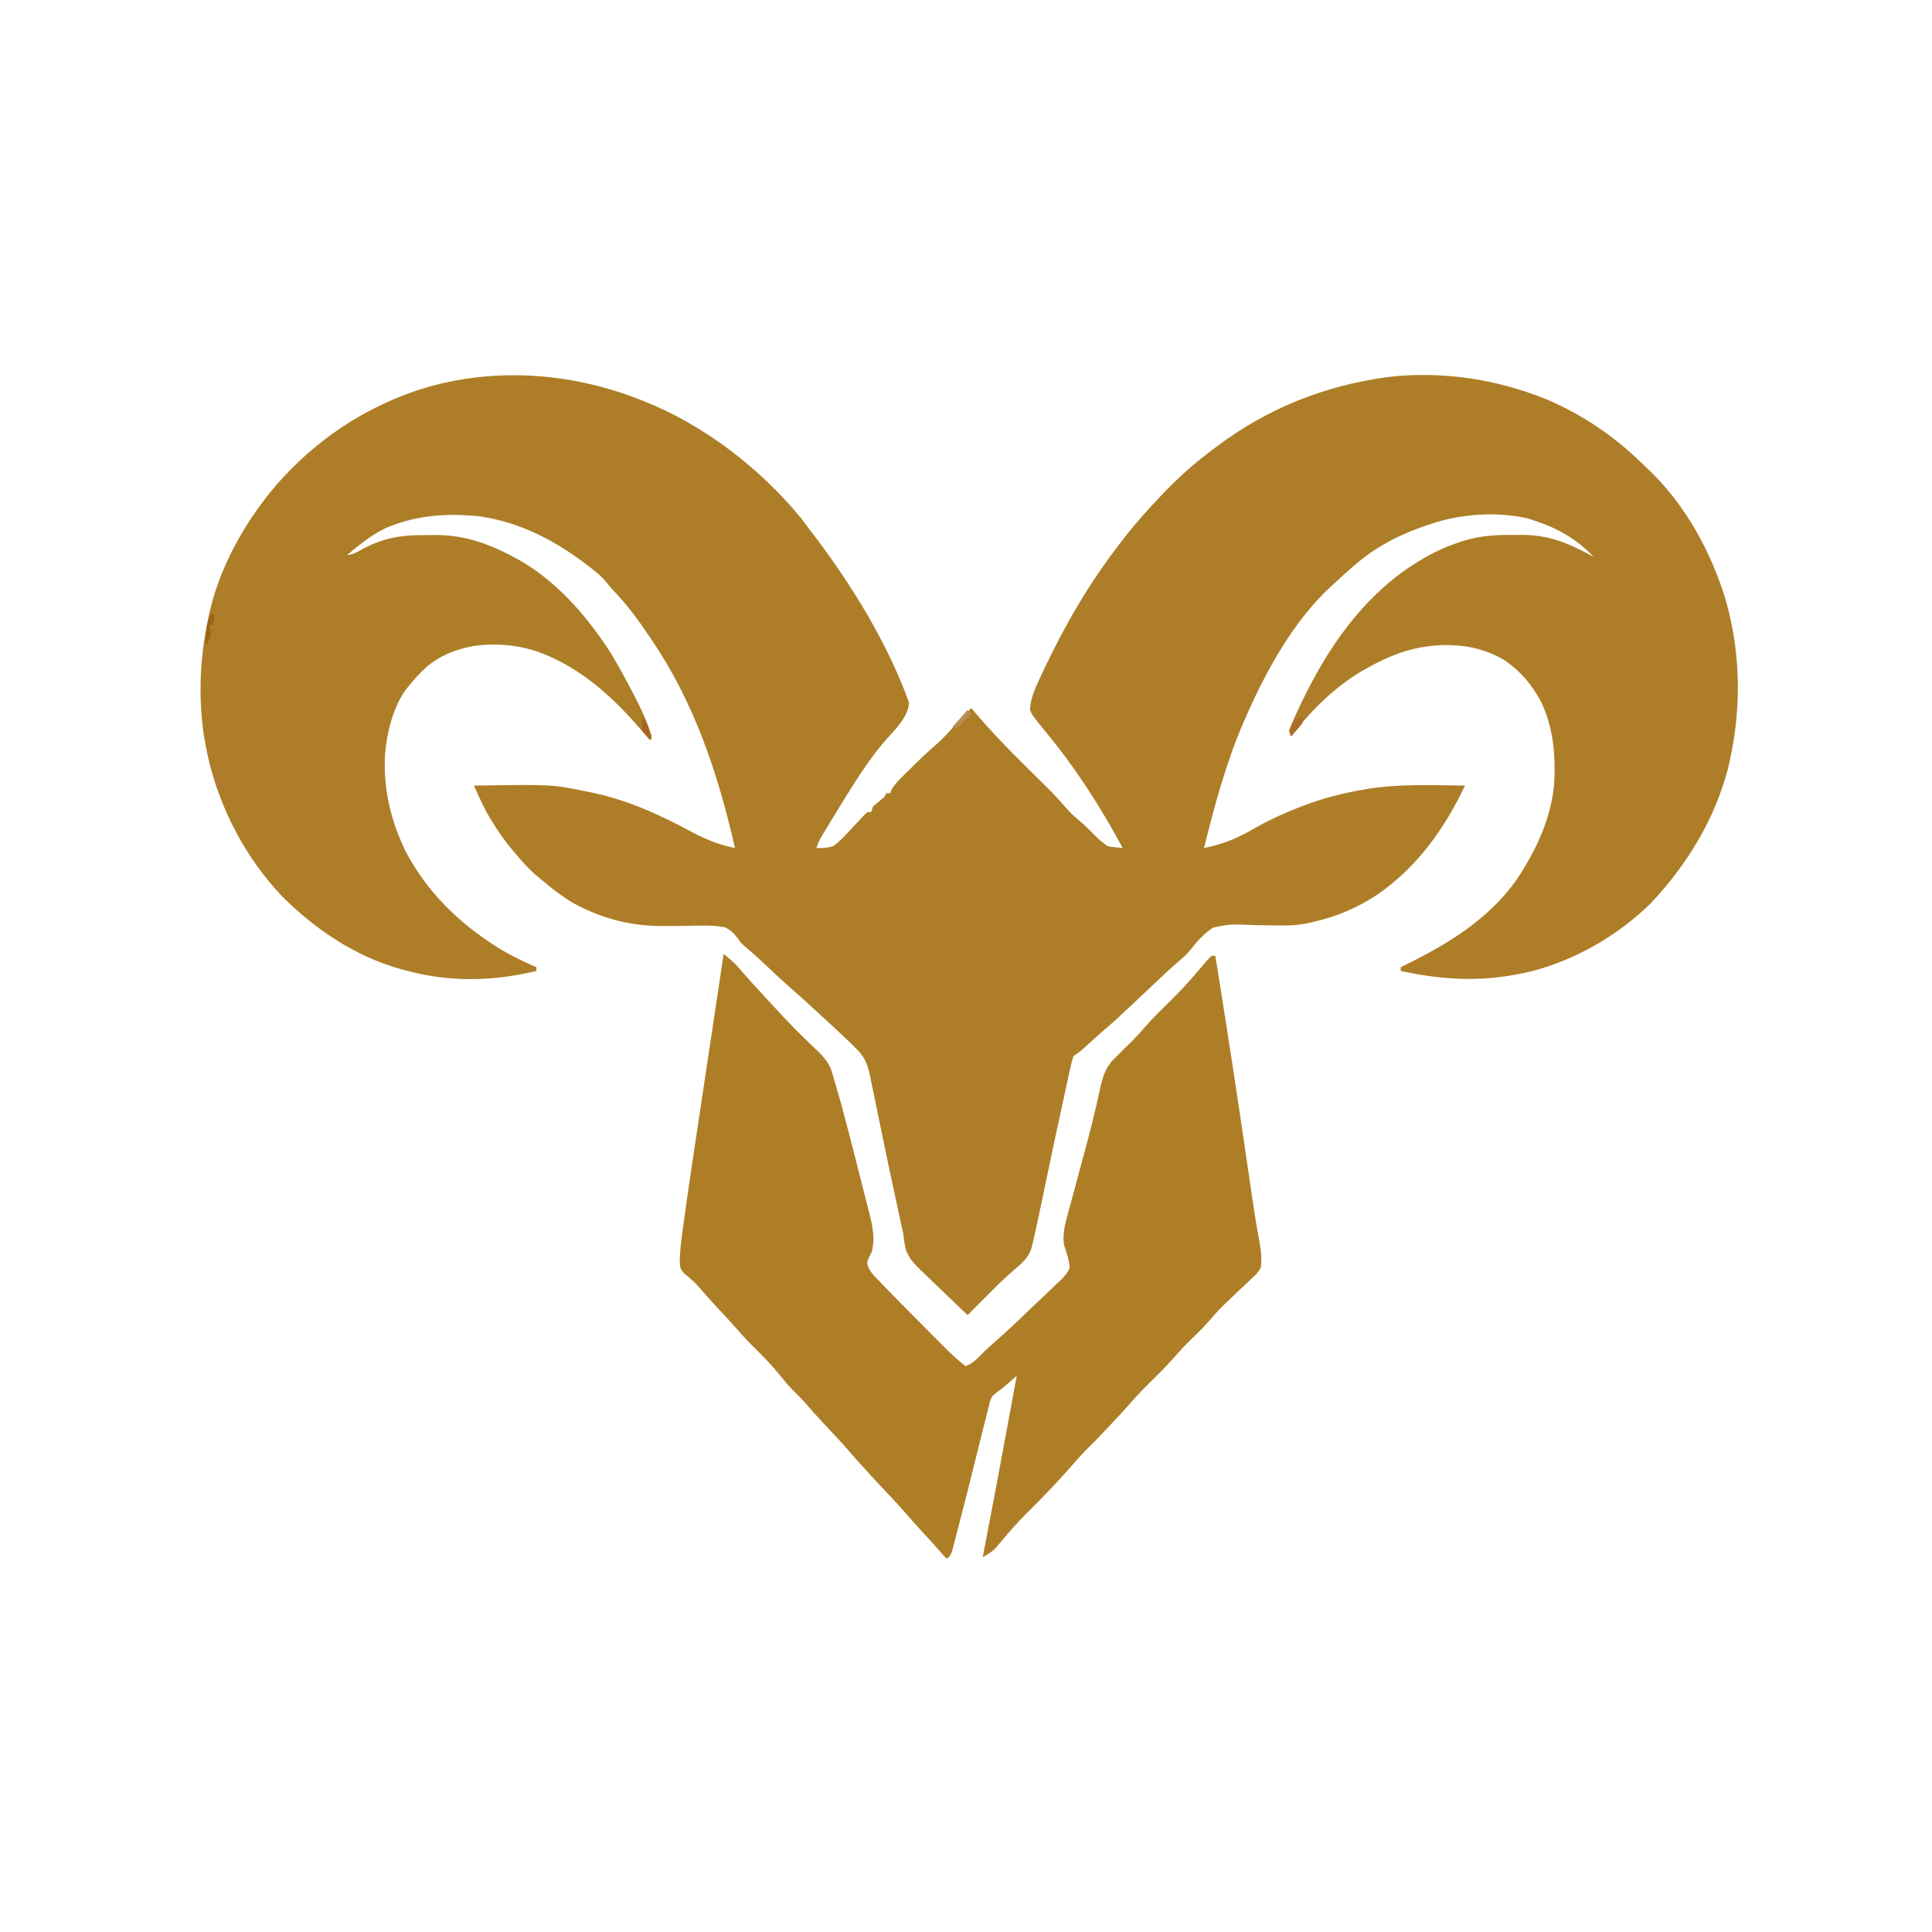
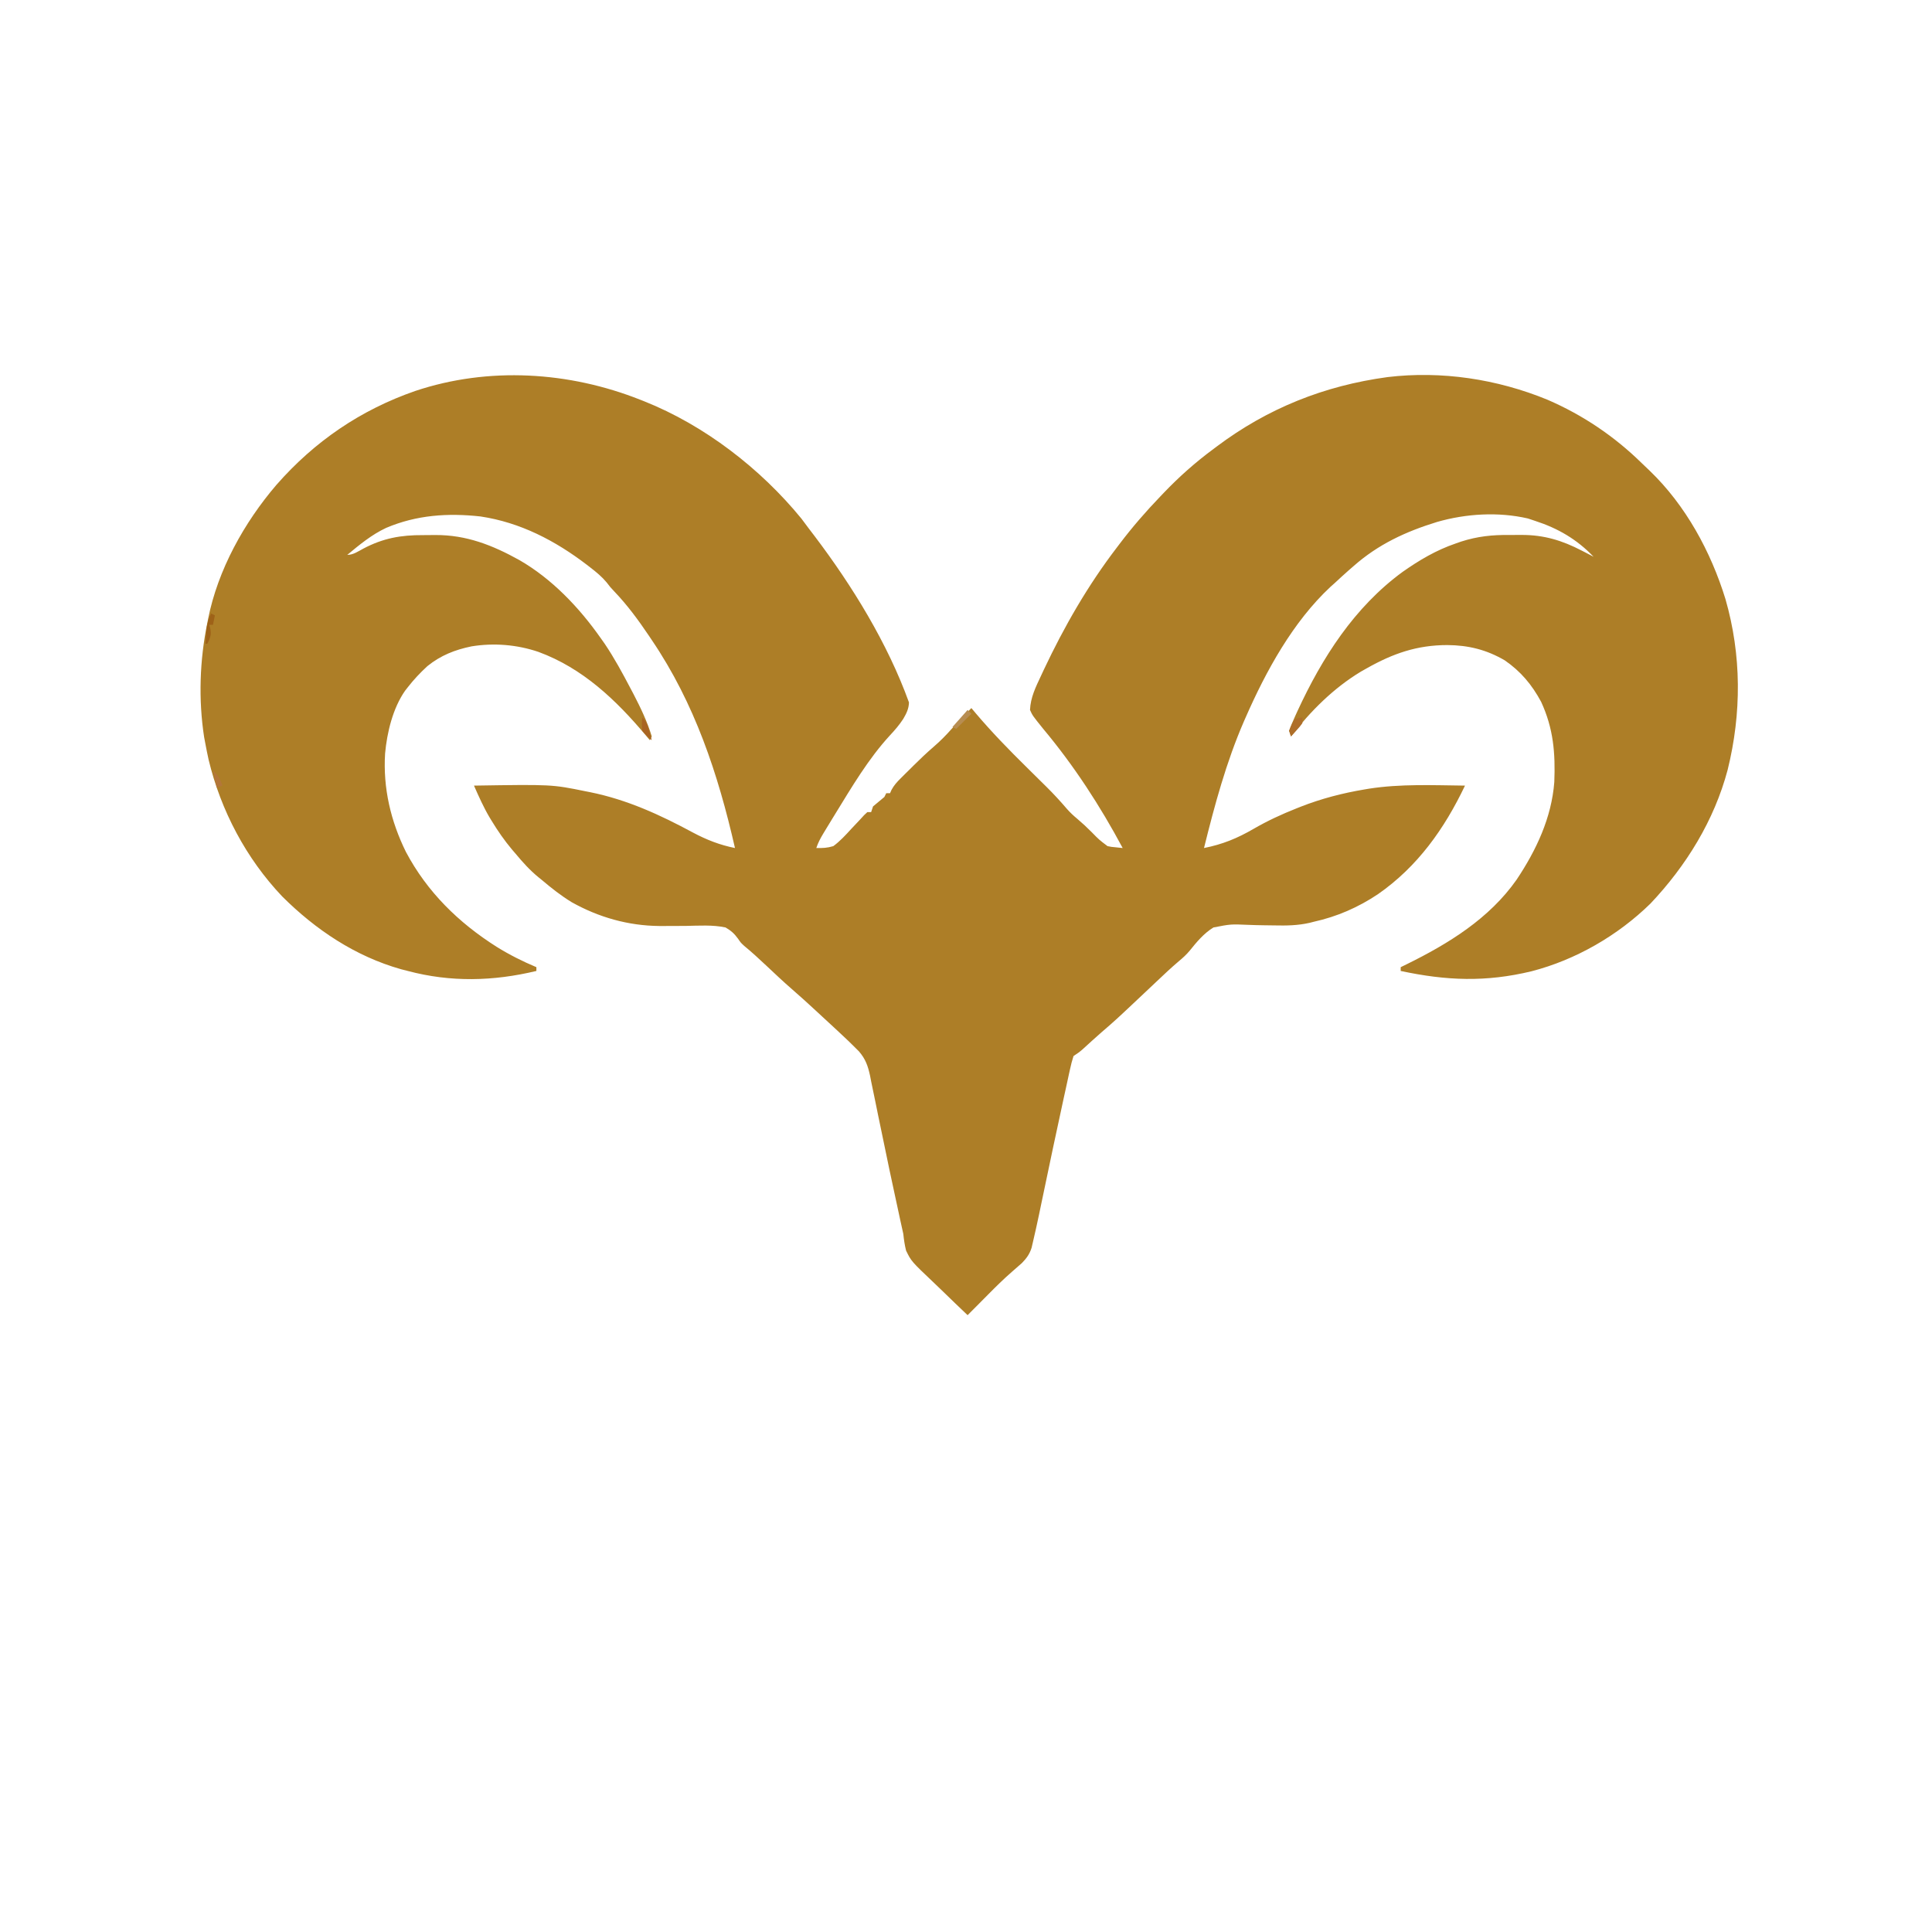
<svg xmlns="http://www.w3.org/2000/svg" width="1080" zoomAndPan="magnify" viewBox="0 0 810 810" height="1080" preserveAspectRatio="xMidYMid meet" version="1.0">
  <defs>
    <clipPath id="f54805aa19">
-       <path d="M 284 399 L 529 399 L 529 653.281 L 284 653.281 Z M 284 399 " clip-rule="nonzero" />
+       <path d="M 284 399 L 529 653.281 L 284 653.281 Z M 284 399 " clip-rule="nonzero" />
    </clipPath>
  </defs>
  <path fill="#ad7e27" d="M 268.496 167.617 L 270.094 168.246 C 295.324 178.297 318.836 196.426 335.992 217.422 C 337.027 218.785 338.051 220.156 339.066 221.535 C 339.883 222.609 340.699 223.68 341.52 224.754 C 357.332 245.648 372.137 269.688 381.09 294.484 C 381.016 297.168 380.031 299.094 378.711 301.371 C 377.055 303.922 375.188 306.094 373.109 308.309 C 364.062 318.141 357.137 329.926 350.164 341.266 L 349.07 343.047 C 348.059 344.699 347.055 346.352 346.051 348.004 L 345.152 349.488 C 343.949 351.496 342.98 353.309 342.238 355.539 C 344.953 355.582 346.809 355.523 349.371 354.746 C 352.199 352.656 354.496 350.152 356.855 347.559 C 358.105 346.227 359.363 344.895 360.621 343.566 L 362.27 341.77 L 363.645 340.473 L 365.23 340.473 L 366.023 338.094 C 367.594 336.754 369.18 335.43 370.781 334.129 L 371.574 332.543 L 373.16 332.543 L 373.773 331.148 C 374.848 329.188 376.043 327.883 377.625 326.309 L 379.367 324.57 L 381.188 322.781 L 382.953 321.016 C 385.746 318.246 388.574 315.555 391.555 312.988 C 394.27 310.648 396.703 308.168 399.078 305.484 C 401.727 302.527 404.438 299.66 407.254 296.863 L 409.055 299.004 C 415.836 307.008 423.074 314.434 430.547 321.789 C 432.234 323.453 433.918 325.117 435.598 326.785 C 436.629 327.809 437.664 328.828 438.703 329.848 C 441.715 332.824 444.551 335.91 447.305 339.125 C 448.652 340.66 450.086 341.996 451.66 343.297 C 453.777 345.086 455.809 346.969 457.754 348.945 C 460.836 352.098 460.836 352.098 464.344 354.746 C 465.945 355.07 465.945 355.07 467.645 355.223 L 470.688 355.539 C 461.203 337.809 450.289 321.023 437.387 305.586 C 432.914 300.035 432.914 300.035 431.836 297.656 C 432.059 292.379 434.227 288.059 436.445 283.332 L 437.621 280.805 C 446.148 262.715 456.137 245.344 468.309 229.465 L 469.387 228.039 C 474.723 220.996 480.422 214.422 486.547 208.055 L 487.871 206.668 C 494.383 199.859 501.176 193.828 508.75 188.234 L 510.098 187.219 C 531.5 171.152 555.199 161.707 581.695 158.102 C 604.344 155.379 627.699 158.922 648.766 167.582 C 663.629 174.004 676.855 182.93 688.398 194.258 C 689.473 195.305 690.559 196.34 691.652 197.367 C 706.727 211.855 717.285 231.281 723.406 251.164 C 730.18 274.684 730.191 299.086 724.316 322.797 C 718.695 343.965 706.938 363.008 691.961 378.828 C 678.293 392.211 660.629 402.43 642.105 407.207 C 622.984 411.828 606.434 411.184 587.246 407.078 L 587.246 405.492 L 589.688 404.301 C 607.238 395.668 624.387 385.141 635.84 368.812 C 644.086 356.465 650.504 342.863 651.648 327.875 C 652.129 315.734 651.285 305.391 646.121 294.234 C 642.266 287.07 637.59 281.477 630.867 276.848 C 623.191 272.367 615.594 270.516 606.824 270.449 C 594.082 270.449 583.988 273.988 572.977 280.211 L 570.602 281.551 C 559.074 288.5 549.426 298.156 541.258 308.754 L 540.465 306.379 C 541.254 304.227 542.129 302.109 543.094 300.035 L 543.965 298.125 C 554.34 275.684 567.797 254.594 588.039 239.773 C 595.02 234.863 602.117 230.66 610.242 227.879 L 612.598 227.055 C 619.473 224.852 625.695 224.207 632.836 224.293 C 634.531 224.309 636.219 224.293 637.914 224.273 C 647.262 224.254 654.902 226.555 663.168 230.852 L 664.645 231.609 C 665.809 232.211 666.969 232.816 668.125 233.43 C 661.105 226.098 653.168 221.473 643.543 218.363 L 640.57 217.371 C 628.195 214.516 614.633 215.336 602.48 218.836 C 589.312 222.887 577.801 228.219 567.426 237.395 L 565.434 239.125 C 563.43 240.902 561.453 242.703 559.496 244.531 L 557.828 246.012 C 542.074 260.699 530.789 281.309 522.227 300.828 L 521.535 302.402 C 514.129 319.438 509.242 337.547 504.785 355.539 C 512.555 354.004 518.758 351.457 525.586 347.492 C 531.414 344.117 537.375 341.367 543.637 338.887 L 545.254 338.242 C 554.031 334.809 562.887 332.508 572.184 330.957 L 573.879 330.672 C 587.172 328.586 600.797 329.223 614.207 329.371 C 605.555 347.5 594.359 363.305 577.699 374.902 C 569.391 380.449 560.547 384.305 550.773 386.461 L 549.082 386.898 C 544.105 388.031 539.375 388.098 534.305 387.984 L 529.988 387.926 C 527.77 387.895 525.555 387.848 523.336 387.75 C 515.953 387.438 515.953 387.438 508.75 388.84 C 504.676 391.336 501.707 394.949 498.738 398.633 C 497.363 400.285 495.836 401.66 494.184 403.031 C 490.973 405.758 487.918 408.637 484.863 411.539 L 481.316 414.887 L 479.543 416.559 C 467.758 427.664 467.758 427.664 461.922 432.695 C 459.309 434.973 456.754 437.316 454.195 439.652 C 452.453 441.172 452.453 441.172 450.074 442.758 C 449.477 444.613 448.98 446.492 448.586 448.402 L 448.188 450.191 C 447.75 452.172 447.324 454.156 446.902 456.141 L 445.98 460.332 C 442.957 474.141 440.051 487.977 437.164 501.816 L 436.621 504.398 C 436.289 505.984 435.961 507.566 435.633 509.152 C 434.816 513.055 433.953 516.945 433.039 520.828 L 432.496 523.156 C 431.641 525.828 430.383 527.551 428.441 529.539 C 427.031 530.812 425.602 532.062 424.152 533.297 C 420.664 536.34 417.398 539.57 414.145 542.863 L 412.457 544.562 C 411.43 545.594 410.406 546.629 409.383 547.664 C 408.148 548.906 406.91 550.148 405.668 551.387 C 402.188 548.086 398.734 544.758 395.297 541.41 C 394.129 540.273 392.953 539.148 391.77 538.027 C 382.074 528.828 382.074 528.828 379.875 524.32 C 379.277 521.965 378.969 519.707 378.711 517.293 C 378.297 515.352 377.871 513.414 377.426 511.48 C 377.191 510.398 376.961 509.316 376.73 508.234 C 376.219 505.836 375.699 503.434 375.176 501.035 C 373.617 493.875 372.105 486.699 370.637 479.52 C 369.824 475.562 369.004 471.609 368.172 467.66 C 367.766 465.703 367.367 463.746 366.977 461.789 C 366.418 459.012 365.844 456.242 365.254 453.473 C 365.094 452.645 364.934 451.816 364.77 450.965 C 363.879 446.875 362.871 443.98 360.113 440.785 C 359.195 439.84 358.258 438.91 357.301 438 L 355.73 436.457 C 354.242 435.02 352.734 433.602 351.207 432.203 C 350.656 431.691 350.105 431.18 349.535 430.652 C 347.898 429.133 346.258 427.621 344.613 426.109 L 341.898 423.594 C 338.66 420.609 335.414 417.637 332.078 414.758 C 328.363 411.543 324.809 408.16 321.227 404.801 C 318.207 401.973 315.184 399.164 311.98 396.543 C 310.52 395.184 310.52 395.184 309.441 393.578 C 307.844 391.395 306.531 390.211 304.176 388.84 C 298.758 387.684 293.031 388.094 287.523 388.195 C 284.535 388.223 281.547 388.234 278.555 388.23 L 276.355 388.23 C 263.34 388.098 250.996 384.59 239.652 378.234 C 235.223 375.512 231.223 372.379 227.262 369.016 L 225.734 367.781 C 222.129 364.824 219.137 361.496 216.164 357.918 L 214.656 356.168 C 211.449 352.34 208.684 348.352 206.102 344.09 L 205.246 342.688 C 202.719 338.41 200.715 333.914 198.719 329.371 C 231.324 328.863 231.324 328.863 245.5 331.75 L 247.473 332.137 C 262.934 335.27 276.809 341.641 290.621 349.102 C 296.332 352.133 301.797 354.262 308.141 355.539 C 301.059 324.457 291.266 294.906 273.254 268.316 L 272.035 266.5 C 267.59 259.906 263.02 253.695 257.52 247.938 C 255.809 246.117 255.809 246.117 254.316 244.156 C 252.312 241.762 250.043 239.887 247.582 237.988 L 246.109 236.844 C 232.805 226.672 218.156 219.027 201.445 216.527 C 187.727 215.016 174.676 215.906 161.91 221.309 C 155.852 224.133 150.707 228.391 145.594 232.637 C 148.125 232.637 150.137 231.168 152.332 230.008 C 160.629 225.633 168.055 224.297 177.375 224.352 C 179.082 224.359 180.781 224.336 182.484 224.312 C 195.512 224.246 206.434 228.531 217.75 234.816 C 231.379 242.656 242.852 254.715 251.844 267.523 L 253.551 269.938 C 257.578 275.918 260.98 282.203 264.332 288.586 L 265.637 291.055 C 268.582 296.754 271.414 302.594 273.254 308.754 L 272.461 310.34 L 270.684 308.219 C 258.191 293.387 244.262 280.117 225.723 273.301 C 221.211 271.777 216.582 270.82 211.84 270.43 C 207.094 270.043 202.371 270.23 197.672 270.996 C 190.719 272.426 184.758 274.777 179.184 279.281 C 176.176 282.043 173.473 284.914 170.965 288.141 L 169.836 289.582 C 164.691 296.941 162.258 307.082 161.453 315.891 C 160.551 330.371 163.793 344.215 170.191 357.184 C 179.121 374 192.262 386.855 208.234 396.969 C 213.586 400.297 219.07 403.043 224.883 405.492 L 224.883 407.078 C 206.824 411.414 188.98 411.867 170.965 407.078 L 168.148 406.355 C 148.961 400.938 132.34 389.82 118.301 375.824 C 103.18 359.887 92.594 339.844 87.461 318.516 C 86.98 316.328 86.535 314.133 86.125 311.926 L 85.582 309.047 C 83.156 293.285 83.715 276.777 86.918 261.18 L 87.238 259.523 C 91.336 238.926 102.344 219.09 115.914 203.258 C 131.906 185.027 151.188 171.859 174.137 163.898 C 204.828 153.656 238.59 155.746 268.496 167.617 " fill-opacity="1" fill-rule="nonzero" />
  <g clip-path="url(#f54805aa19)">
-     <path fill="#ae7e27" d="M 303.383 399.941 C 305.746 401.809 307.891 403.578 309.824 405.887 C 313.648 410.352 317.633 414.66 321.621 418.973 L 322.957 420.422 C 324.395 421.973 325.832 423.52 327.27 425.066 L 328.758 426.668 C 331.5 429.594 334.309 432.453 337.188 435.242 L 339.035 437.039 C 340.215 438.18 341.402 439.309 342.598 440.43 C 345.574 443.316 347.664 445.738 348.895 449.727 L 349.371 451.48 L 349.973 453.473 C 353.883 466.629 357.184 479.984 360.555 493.285 C 361.027 495.141 361.504 497 361.98 498.855 C 362.66 501.5 363.328 504.148 363.992 506.801 L 364.613 509.199 C 365.898 514.383 366.941 519.547 365.477 524.816 L 364.785 526.262 C 363.48 528.922 363.48 528.922 363.859 530.816 C 364.863 533.484 366.949 535.344 368.898 537.363 L 370.398 538.941 C 376.547 545.355 382.84 551.637 389.117 557.93 L 390.785 559.602 C 392.375 561.199 393.969 562.793 395.566 564.383 L 397.02 565.844 C 399.523 568.336 402.062 570.648 404.875 572.797 C 407.262 571.734 408.84 570.578 410.625 568.684 C 412.473 566.73 414.41 564.941 416.445 563.184 C 422.039 558.297 427.414 553.184 432.746 548.02 C 434.094 546.727 435.449 545.445 436.82 544.176 C 438.809 542.324 440.754 540.441 442.699 538.543 L 444.566 536.852 C 446.285 535.129 447.488 533.789 448.488 531.566 C 448.234 528.207 447.156 525.234 446.109 522.051 C 445.238 516.555 447.074 511.242 448.516 505.98 L 449.273 503.129 C 450.082 500.117 450.891 497.109 451.707 494.102 C 452.5 491.16 453.285 488.223 454.07 485.281 C 454.598 483.32 455.125 481.359 455.656 479.402 C 457.008 474.387 458.285 469.371 459.438 464.309 L 460.145 461.27 C 460.586 459.371 461.008 457.469 461.41 455.562 C 462.418 451.238 463.43 448.031 466.367 444.645 C 467.262 443.734 468.176 442.84 469.102 441.965 L 471.184 439.836 L 474.949 436.168 C 476.566 434.508 478.129 432.797 479.633 431.039 C 483.227 426.895 487.145 423.094 491.055 419.254 C 494.738 415.609 498.258 411.816 501.613 407.871 C 502.75 406.547 503.891 405.227 505.031 403.906 L 506.609 402.074 L 507.957 400.734 L 509.543 400.734 C 511.617 413.613 513.648 426.496 515.637 439.391 L 516.035 441.977 C 517.715 452.883 519.363 463.797 520.973 474.719 L 521.211 476.355 C 522.066 482.168 522.922 487.98 523.77 493.797 L 524.621 499.633 L 525.031 502.434 C 525.891 508.266 526.805 514.082 527.895 519.875 C 528.586 523.734 529.184 527.664 528.57 531.566 C 527.059 533.875 527.059 533.875 524.949 535.855 L 523.816 536.953 C 522.625 538.094 521.418 539.223 520.195 540.336 C 519.012 541.461 517.824 542.59 516.645 543.719 C 515.5 544.809 514.352 545.898 513.199 546.984 C 510.934 549.199 508.863 551.512 506.816 553.922 C 504.422 556.688 501.766 559.195 499.148 561.75 C 496.859 563.996 494.668 566.332 492.566 568.758 C 489.168 572.691 485.469 576.293 481.758 579.934 C 478.676 582.977 475.719 586.141 472.891 589.418 C 470.383 592.293 467.758 595.051 465.137 597.824 L 463.52 599.543 C 460.562 602.691 457.547 605.781 454.473 608.812 C 453.195 610.113 452.004 611.457 450.816 612.84 C 444.297 620.383 437.383 627.578 430.297 634.586 C 426.68 638.176 423.359 641.961 420.102 645.871 L 418.652 647.578 L 417.383 649.105 C 415.75 650.727 413.996 651.73 412.012 652.883 L 412.289 651.449 C 415.285 636.023 418.164 620.574 421.027 605.121 L 422.816 595.484 C 423.973 589.242 425.129 583.004 426.285 576.762 L 425.039 577.863 L 423.359 579.34 L 421.609 580.883 C 419.941 582.312 419.941 582.312 417.664 583.945 C 415.832 585.402 415.832 585.402 415.027 587.691 L 414.379 590.289 L 413.605 593.289 L 412.805 596.586 C 412.512 597.75 412.215 598.914 411.918 600.078 C 411.113 603.258 410.32 606.438 409.539 609.621 C 406.996 619.941 404.422 630.25 401.715 640.527 C 401.316 642.051 400.918 643.574 400.527 645.102 L 399.797 647.844 L 399.172 650.227 C 398.535 652.09 398.535 652.09 396.949 653.676 L 396.039 652.621 C 392.41 648.441 388.684 644.359 384.93 640.293 C 383.258 638.465 381.613 636.613 379.992 634.738 C 377.164 631.492 374.234 628.355 371.277 625.23 C 365.934 619.555 360.664 613.832 355.566 607.934 C 352.312 604.191 348.902 600.602 345.512 596.988 C 342.633 593.922 339.82 590.793 337.078 587.605 C 335.844 586.223 334.547 584.938 333.219 583.648 C 330.973 581.453 329.023 579.121 327.07 576.664 C 323.82 572.617 320.285 568.996 316.594 565.363 C 313.895 562.707 311.336 560 308.887 557.117 C 306.711 554.625 304.449 552.219 302.195 549.801 C 298.984 546.367 295.82 542.914 292.785 539.324 C 291.469 537.836 291.469 537.836 289.75 536.371 L 287.973 534.785 L 286.34 533.426 C 285.145 531.566 285.145 531.566 284.992 528.52 C 285.082 523.703 285.75 518.977 286.418 514.215 L 286.84 511.113 C 288.781 497.02 290.918 482.949 293.039 468.879 C 293.594 465.188 294.148 461.496 294.699 457.805 C 295.57 451.988 296.445 446.176 297.32 440.359 C 298.875 430.055 300.422 419.746 301.961 409.438 Z M 303.383 399.941 " fill-opacity="1" fill-rule="nonzero" />
-   </g>
+     </g>
  <path fill="#ae6e29" d="M 546.016 300.828 L 546.016 303.207 C 544.977 304.652 544.977 304.652 543.637 306.129 L 542.301 307.625 L 541.258 308.754 L 540.465 306.379 C 541.406 303.898 541.406 303.898 542.844 301.621 C 544.578 300.926 544.578 300.926 546.016 300.828 " fill-opacity="1" fill-rule="nonzero" />
  <path fill="#9e6218" d="M 88.504 257.215 L 90.09 258.008 L 89.297 261.973 L 87.711 261.973 L 88.207 263.707 C 88.504 265.938 88.504 265.938 87.762 268.168 L 86.918 269.902 L 86.125 269.902 C 86.215 268.531 86.316 267.16 86.422 265.789 C 86.477 265.027 86.531 264.262 86.59 263.477 C 86.918 261.168 87.551 259.336 88.504 257.215 " fill-opacity="1" fill-rule="nonzero" />
  <path fill="#a96422" d="M 269.289 300.828 C 271.152 302.691 271.453 303.965 272.164 306.477 C 272.367 307.199 272.574 307.918 272.789 308.664 L 273.254 310.34 C 271.27 308.707 271.27 308.707 269.289 306.379 C 269.039 303.355 269.039 303.355 269.289 300.828 " fill-opacity="1" fill-rule="nonzero" />
  <path fill="#b78d51" d="M 405.668 297.656 L 407.254 299.242 L 400.914 305.586 L 399.328 304.793 Z M 405.668 297.656 " fill-opacity="1" fill-rule="nonzero" />
  <path fill="#b3763a" d="M 89.297 323.027 C 91.543 325.273 92.246 326.48 93.262 329.371 L 90.883 330.164 Z M 89.297 323.027 " fill-opacity="1" fill-rule="nonzero" />
</svg>